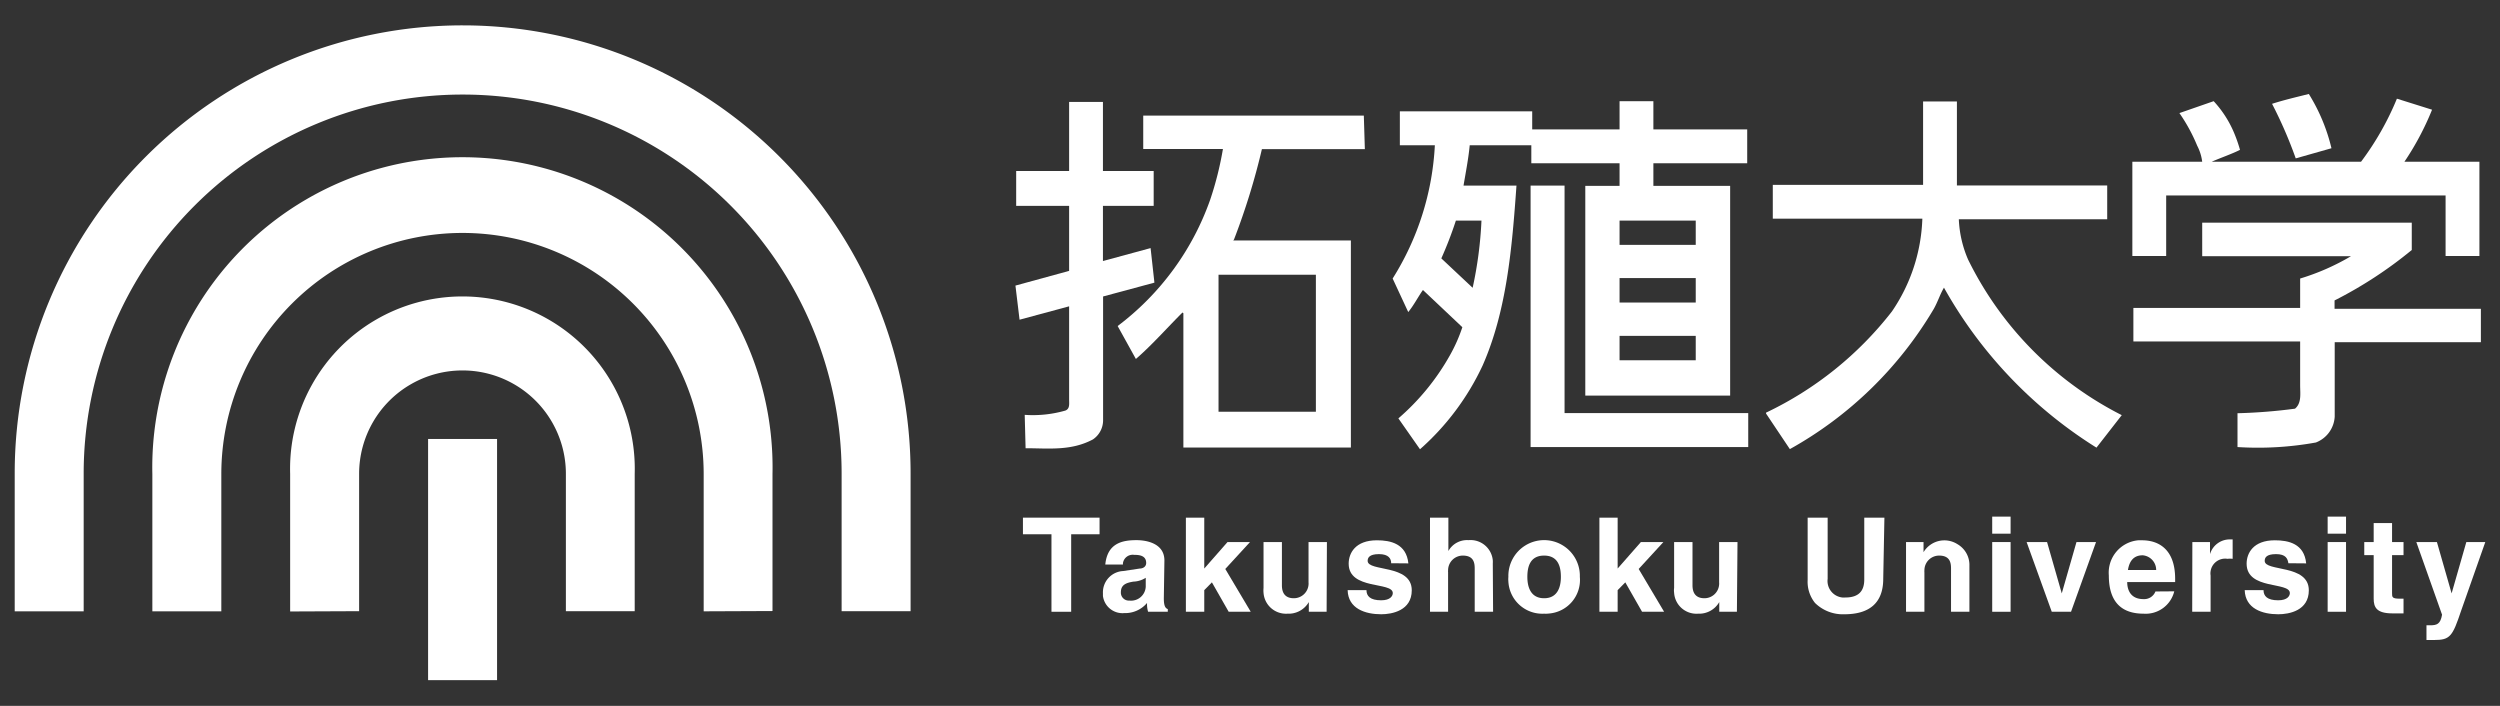
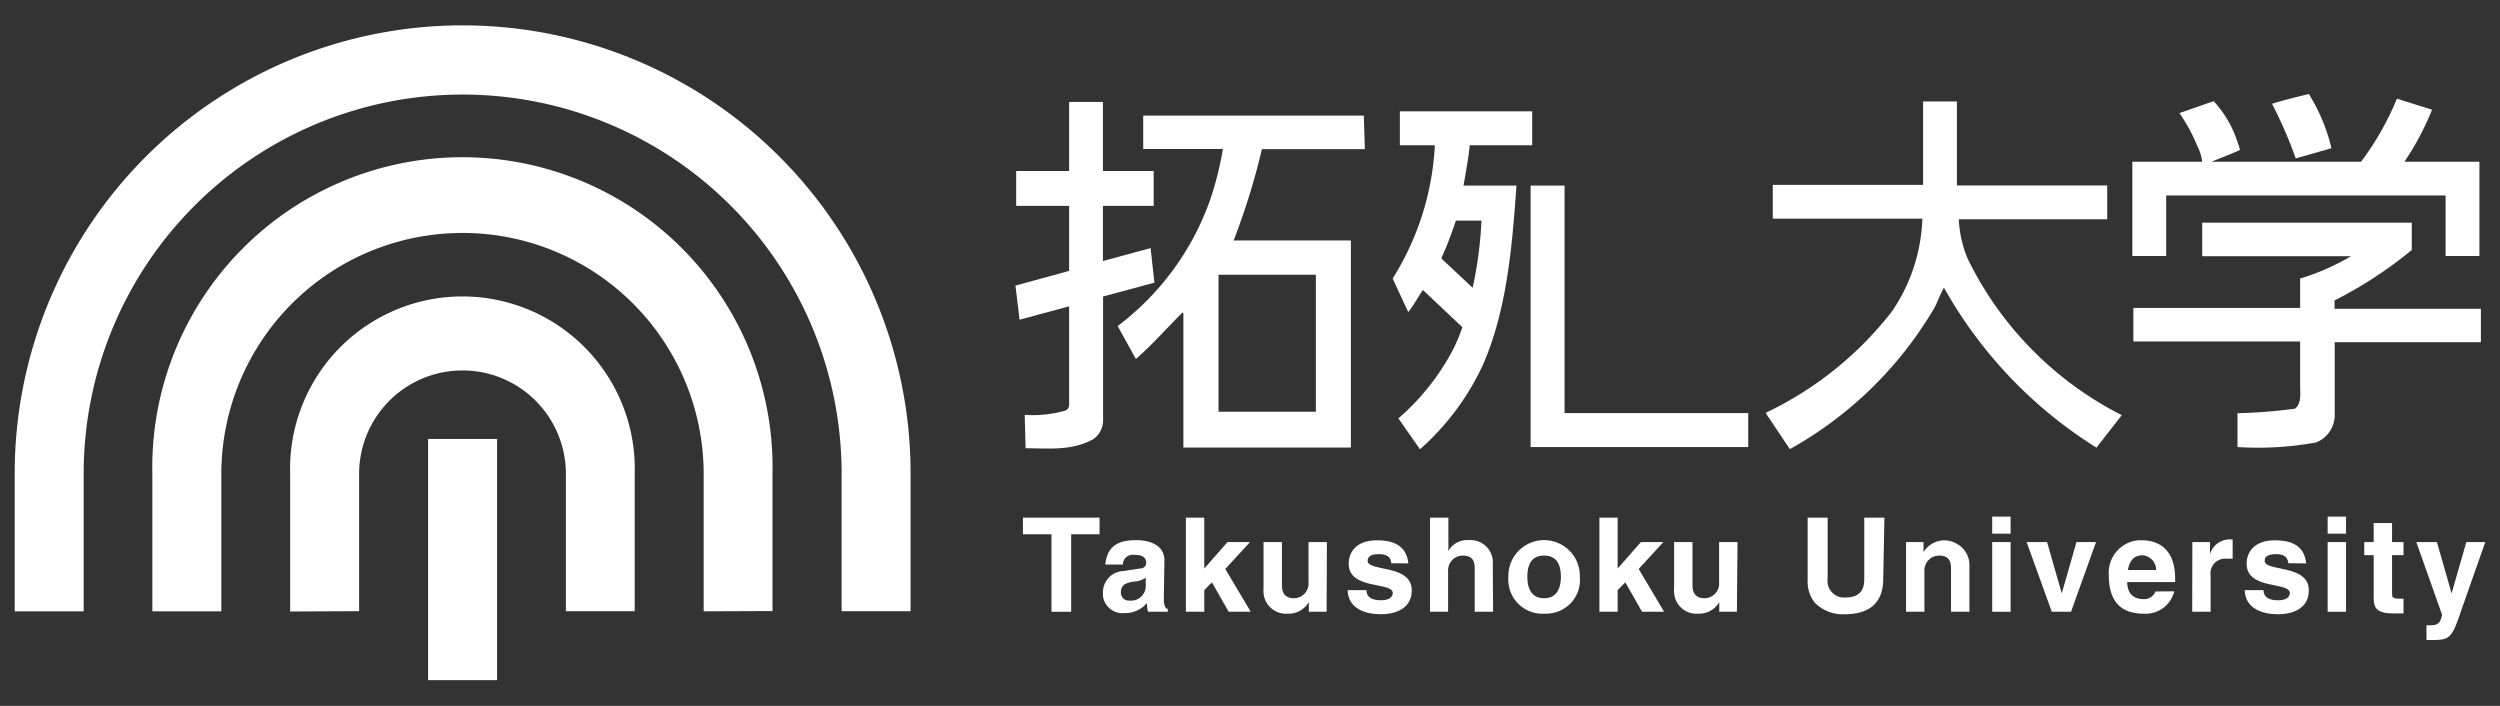
<svg xmlns="http://www.w3.org/2000/svg" viewBox="0 0 170 48">
  <rect x="0" y="0" width="170" height="48" fill="#333333" stroke="none" />
  <defs>
    <style>.cls-1{fill:#ffffff;}.cls-2{fill:none;}</style>
  </defs>
  <g>
    <g>
      <path class="cls-1" d="M92.74,7.86h-15v2.27h5.42a22.65,22.65,0,0,1-.86,3.43A18.4,18.4,0,0,1,76,22.17l1.24,2.24c1.1-.95,2.16-2.16,3.17-3.16l.06.05v9.13H91.86V16.35h-8l.05-.06a46.55,46.55,0,0,0,1.9-6.15h7ZM89.48,18.68V28H82.86V18.68Z" />
      <path class="cls-1" d="M78.45,14V11.63H75V6.93h-2.3v4.7h-3.6V14h3.6v4.42l-3.65,1,.28,2.32,3.37-.91v6.27h0v.07c0,.29.06.63-.26.75a8,8,0,0,1-2.76.29l.06,2.27c1.55,0,3.08.2,4.58-.6a1.57,1.57,0,0,0,.69-1.3v-2h0V20.16l3.49-.94-.26-2.35L75,17.75V14Z" />
      <path class="cls-1" d="M133.83,17.65a7.66,7.66,0,0,1-.63-2.74v0h10.09v-2.3H133.07V6.9h-2.3v5.67H120.55v2.3h10.17v0a11.86,11.86,0,0,1-2.07,6.31,23.77,23.77,0,0,1-8.56,6.88v.06l1.62,2.42A26.12,26.12,0,0,0,131.5,21c.26-.46.43-1,.69-1.44a30.21,30.21,0,0,0,10.37,10.88l1.72-2.21A23.44,23.44,0,0,1,133.83,17.65Z" />
      <polygon class="cls-1" points="106.39 28.09 106.39 12.62 104.08 12.62 104.08 30.23 104.08 30.23 104.08 30.4 118.88 30.4 118.88 28.09 106.39 28.09" />
      <path class="cls-1" d="M104.19,9.88V7.57h-9V9.88h2.38a18.79,18.79,0,0,1-2.87,9.06l1.06,2.28c.38-.46.69-1.07,1-1.5l2.68,2.53a10.76,10.76,0,0,1-.84,1.9,16,16,0,0,1-3.51,4.3l1.47,2.1a17.41,17.41,0,0,0,4.26-5.7c1.64-3.72,2-8,2.3-12.23H99.52c.14-.84.34-1.86.42-2.74ZM100.74,15a27,27,0,0,1-.6,4.57h0l-2.13-2A25.84,25.84,0,0,0,99,15Z" />
-       <path class="cls-1" d="M118.81,11.1V8.8h-6.38V6.88h-2.3V8.8h-6v2.3h6v1.54H107.8V26.9h9.85V12.64h-5.22V11.1Zm-3.5,13.4h-5.18V22.84h5.18Zm0-3.93h-5.18V18.91h5.18Zm0-3.92h-5.18V15h5.18Z" />
      <path class="cls-1" d="M158.54,10.08A12.43,12.43,0,0,0,157,6.39c-.83.21-1.7.41-2.5.67a29.7,29.7,0,0,1,1.61,3.71Z" />
      <path class="cls-1" d="M145,17.41h2.3V13.29h19v4.12h2.3V11h-5.1a19.06,19.06,0,0,0,1.88-3.54l-2.39-.75A19.44,19.44,0,0,1,160.55,11H150.39c.61-.27,1.38-.53,1.93-.81a9.79,9.79,0,0,0-.4-1.15,7.39,7.39,0,0,0-1.39-2.16l-2.33.81a11.64,11.64,0,0,1,1.21,2.22,3.22,3.22,0,0,1,.34,1.09H145Z" />
      <path class="cls-1" d="M158.75,21v-.57A28.56,28.56,0,0,0,164,17v-.1h0V15.14H149.75v2.28h10.12a15.69,15.69,0,0,1-3.46,1.52v2h0v0H145.07v2.28h11.34V26.2c0,.56.11,1.21-.35,1.59a36.56,36.56,0,0,1-3.91.31v2.3a22.1,22.1,0,0,0,5.33-.31,2,2,0,0,0,1.28-1.76V23.27h9.94V21Z" />
      <path class="cls-1" d="M72.84,41.6H71.5V36.33H69.56V35.2h5.21v1.13H72.84Z" />
      <path class="cls-1" d="M79.14,40.68c0,.56.12.68.27.74v.18H78.07A1.81,1.81,0,0,1,78,41a1.94,1.94,0,0,1-1.54.69A1.34,1.34,0,0,1,75,40.52v-.17a1.45,1.45,0,0,1,1.38-1.52h0l1.13-.17c.19,0,.43-.11.43-.38,0-.52-.5-.55-.82-.55a.67.67,0,0,0-.76.57s0,.06,0,.09h-1.2c.14-1.45,1.15-1.66,2.12-1.66.67,0,1.9.21,1.9,1.38Zm-1.23-1.39a1.66,1.66,0,0,1-.84.26c-.47.08-.85.2-.85.72a.54.54,0,0,0,.51.57h.07a1,1,0,0,0,1.11-.94Z" />
      <path class="cls-1" d="M81.89,41.6H80.64V35.2h1.25v3.46l1.58-1.8H85l-1.68,1.83,1.73,2.91h-1.5l-1.14-2-.52.53Z" />
      <path class="cls-1" d="M90.21,41.6H89v-.66h0a1.58,1.58,0,0,1-1.45.79,1.53,1.53,0,0,1-1.63-1.42,1.83,1.83,0,0,1,0-.33V36.86h1.25V39.8c0,.73.43.88.81.88a1,1,0,0,0,1-.92.81.81,0,0,0,0-.16V36.86h1.25Z" />
      <path class="cls-1" d="M94.6,38.3c0-.3-.16-.62-.83-.62s-.77.26-.77.46c0,.75,3,.21,3,2,0,1.38-1.34,1.63-2.08,1.63-1.08,0-2.25-.38-2.28-1.64h1.28c0,.4.25.69,1,.69.64,0,.79-.31.79-.49,0-.79-3-.19-3-2,0-.7.44-1.59,1.92-1.59.93,0,2,.23,2.14,1.57Z" />
      <path class="cls-1" d="M101.53,41.6h-1.25V38.72c0-.35,0-.94-.81-.94a1,1,0,0,0-1,1,.66.66,0,0,0,0,.14V41.6H97.24V35.2h1.25v2.27h0a1.45,1.45,0,0,1,1.37-.74,1.52,1.52,0,0,1,1.65,1.37,1.62,1.62,0,0,1,0,.22Z" />
      <path class="cls-1" d="M105,41.73a2.31,2.31,0,0,1-2.43-2.18,1.71,1.71,0,0,1,0-.32,2.43,2.43,0,0,1,4.86-.14v.14a2.29,2.29,0,0,1-2.1,2.49A1.82,1.82,0,0,1,105,41.73Zm0-3.95c-1,0-1.14.84-1.14,1.45s.18,1.45,1.14,1.45,1.14-.84,1.14-1.45S106,37.78,105,37.78Z" />
      <path class="cls-1" d="M110,41.6h-1.24V35.2H110v3.46l1.58-1.8h1.53l-1.68,1.83,1.73,2.91h-1.5l-1.14-2-.52.53Z" />
      <path class="cls-1" d="M118.11,41.6h-1.2v-.66h0a1.57,1.57,0,0,1-1.44.79,1.52,1.52,0,0,1-1.63-1.42,1.22,1.22,0,0,1,0-.33V36.86h1.25V39.8c0,.73.43.88.81.88a1,1,0,0,0,1-.92.85.85,0,0,0,0-.16V36.86h1.25Z" />
      <path class="cls-1" d="M128.06,39.36c0,1.69-1,2.41-2.64,2.41a2.7,2.7,0,0,1-2-.77,2.3,2.3,0,0,1-.5-1.56V35.2h1.36v4.16a1.13,1.13,0,0,0,1,1.27h.2c.92,0,1.29-.45,1.29-1.22V35.2h1.37Z" />
      <path class="cls-1" d="M133.92,41.6h-1.25V38.72c0-.35,0-.94-.81-.94a1,1,0,0,0-1,1,.66.66,0,0,0,0,.14V41.6h-1.25V36.86h1.19v.69h0A1.65,1.65,0,0,1,133.1,37a1.63,1.63,0,0,1,.82,1.36Z" />
      <path class="cls-1" d="M136.72,36.86V41.6h-1.25V36.86Zm0-.57h-1.25V35.13h1.25Z" />
      <path class="cls-1" d="M140.83,41.6h-1.31l-1.71-4.74h1.39l1,3.49h0l1-3.49h1.33Z" />
      <path class="cls-1" d="M147.85,40.21a2,2,0,0,1-2.09,1.52c-1.34,0-2.36-.64-2.36-2.6a2.21,2.21,0,0,1,2-2.39h.27c.94,0,2.24.45,2.24,2.62v.22h-3.26c0,.36.11,1.16,1.11,1.16a.82.82,0,0,0,.81-.52Zm-1.23-1.45a1,1,0,0,0-.92-1h0c-.59,0-.9.37-1,1Z" />
      <path class="cls-1" d="M149.08,36.86h1.2v.82h0a1.4,1.4,0,0,1,1.3-1l.24,0V38a1.4,1.4,0,0,0-.35,0,1,1,0,0,0-1.15.85.88.88,0,0,0,0,.28V41.6h-1.25Z" />
      <path class="cls-1" d="M155.61,38.3c-.05-.3-.16-.62-.84-.62s-.77.26-.77.46c0,.75,3,.21,3,2,0,1.38-1.33,1.63-2.08,1.63-1.08,0-2.24-.38-2.28-1.64h1.28c0,.4.25.69,1,.69.64,0,.79-.31.79-.49,0-.79-2.94-.19-2.94-2,0-.7.44-1.59,1.92-1.59.93,0,2,.23,2.13,1.57Z" />
      <path class="cls-1" d="M159.53,36.86V41.6h-1.25V36.86Zm0-.57h-1.25V35.13h1.25Z" />
      <path class="cls-1" d="M162.66,36.86h.78v.89h-.78v2.58c0,.27,0,.38.52.38l.26,0v1l-.59,0h-.16c-1.08,0-1.28-.41-1.28-1V37.75h-.64v-.89h.64V35.57h1.25Z" />
      <path class="cls-1" d="M167.36,41.52c-.59,1.76-.75,2-1.84,2H165v-1l.24,0c.46,0,.71-.07.82-.72l-1.75-4.94h1.4l1,3.49h0l1-3.49H169Z" />
      <path class="cls-1" d="M61.92,41.56V32.2A30.46,30.46,0,0,0,1,32.17v9.4H5.69V32.2a25.77,25.77,0,0,1,51.54,0v9.36Z" />
      <path class="cls-1" d="M52.53,41.55V32.24a21.09,21.09,0,1,0-42.17,0v9.33h4.69V32.24a16.4,16.4,0,1,1,32.8,0v9.33Z" />
      <path class="cls-1" d="M24.42,41.56V32.22a7,7,0,0,1,14.06,0v9.34h4.68V32.22a11.72,11.72,0,1,0-23.43,0v9.36Z" />
      <rect class="cls-1" x="29.11" y="29.85" width="4.69" height="16.4" />
      <rect class="cls-2" width="170" height="48" />
    </g>
  </g>
</svg>